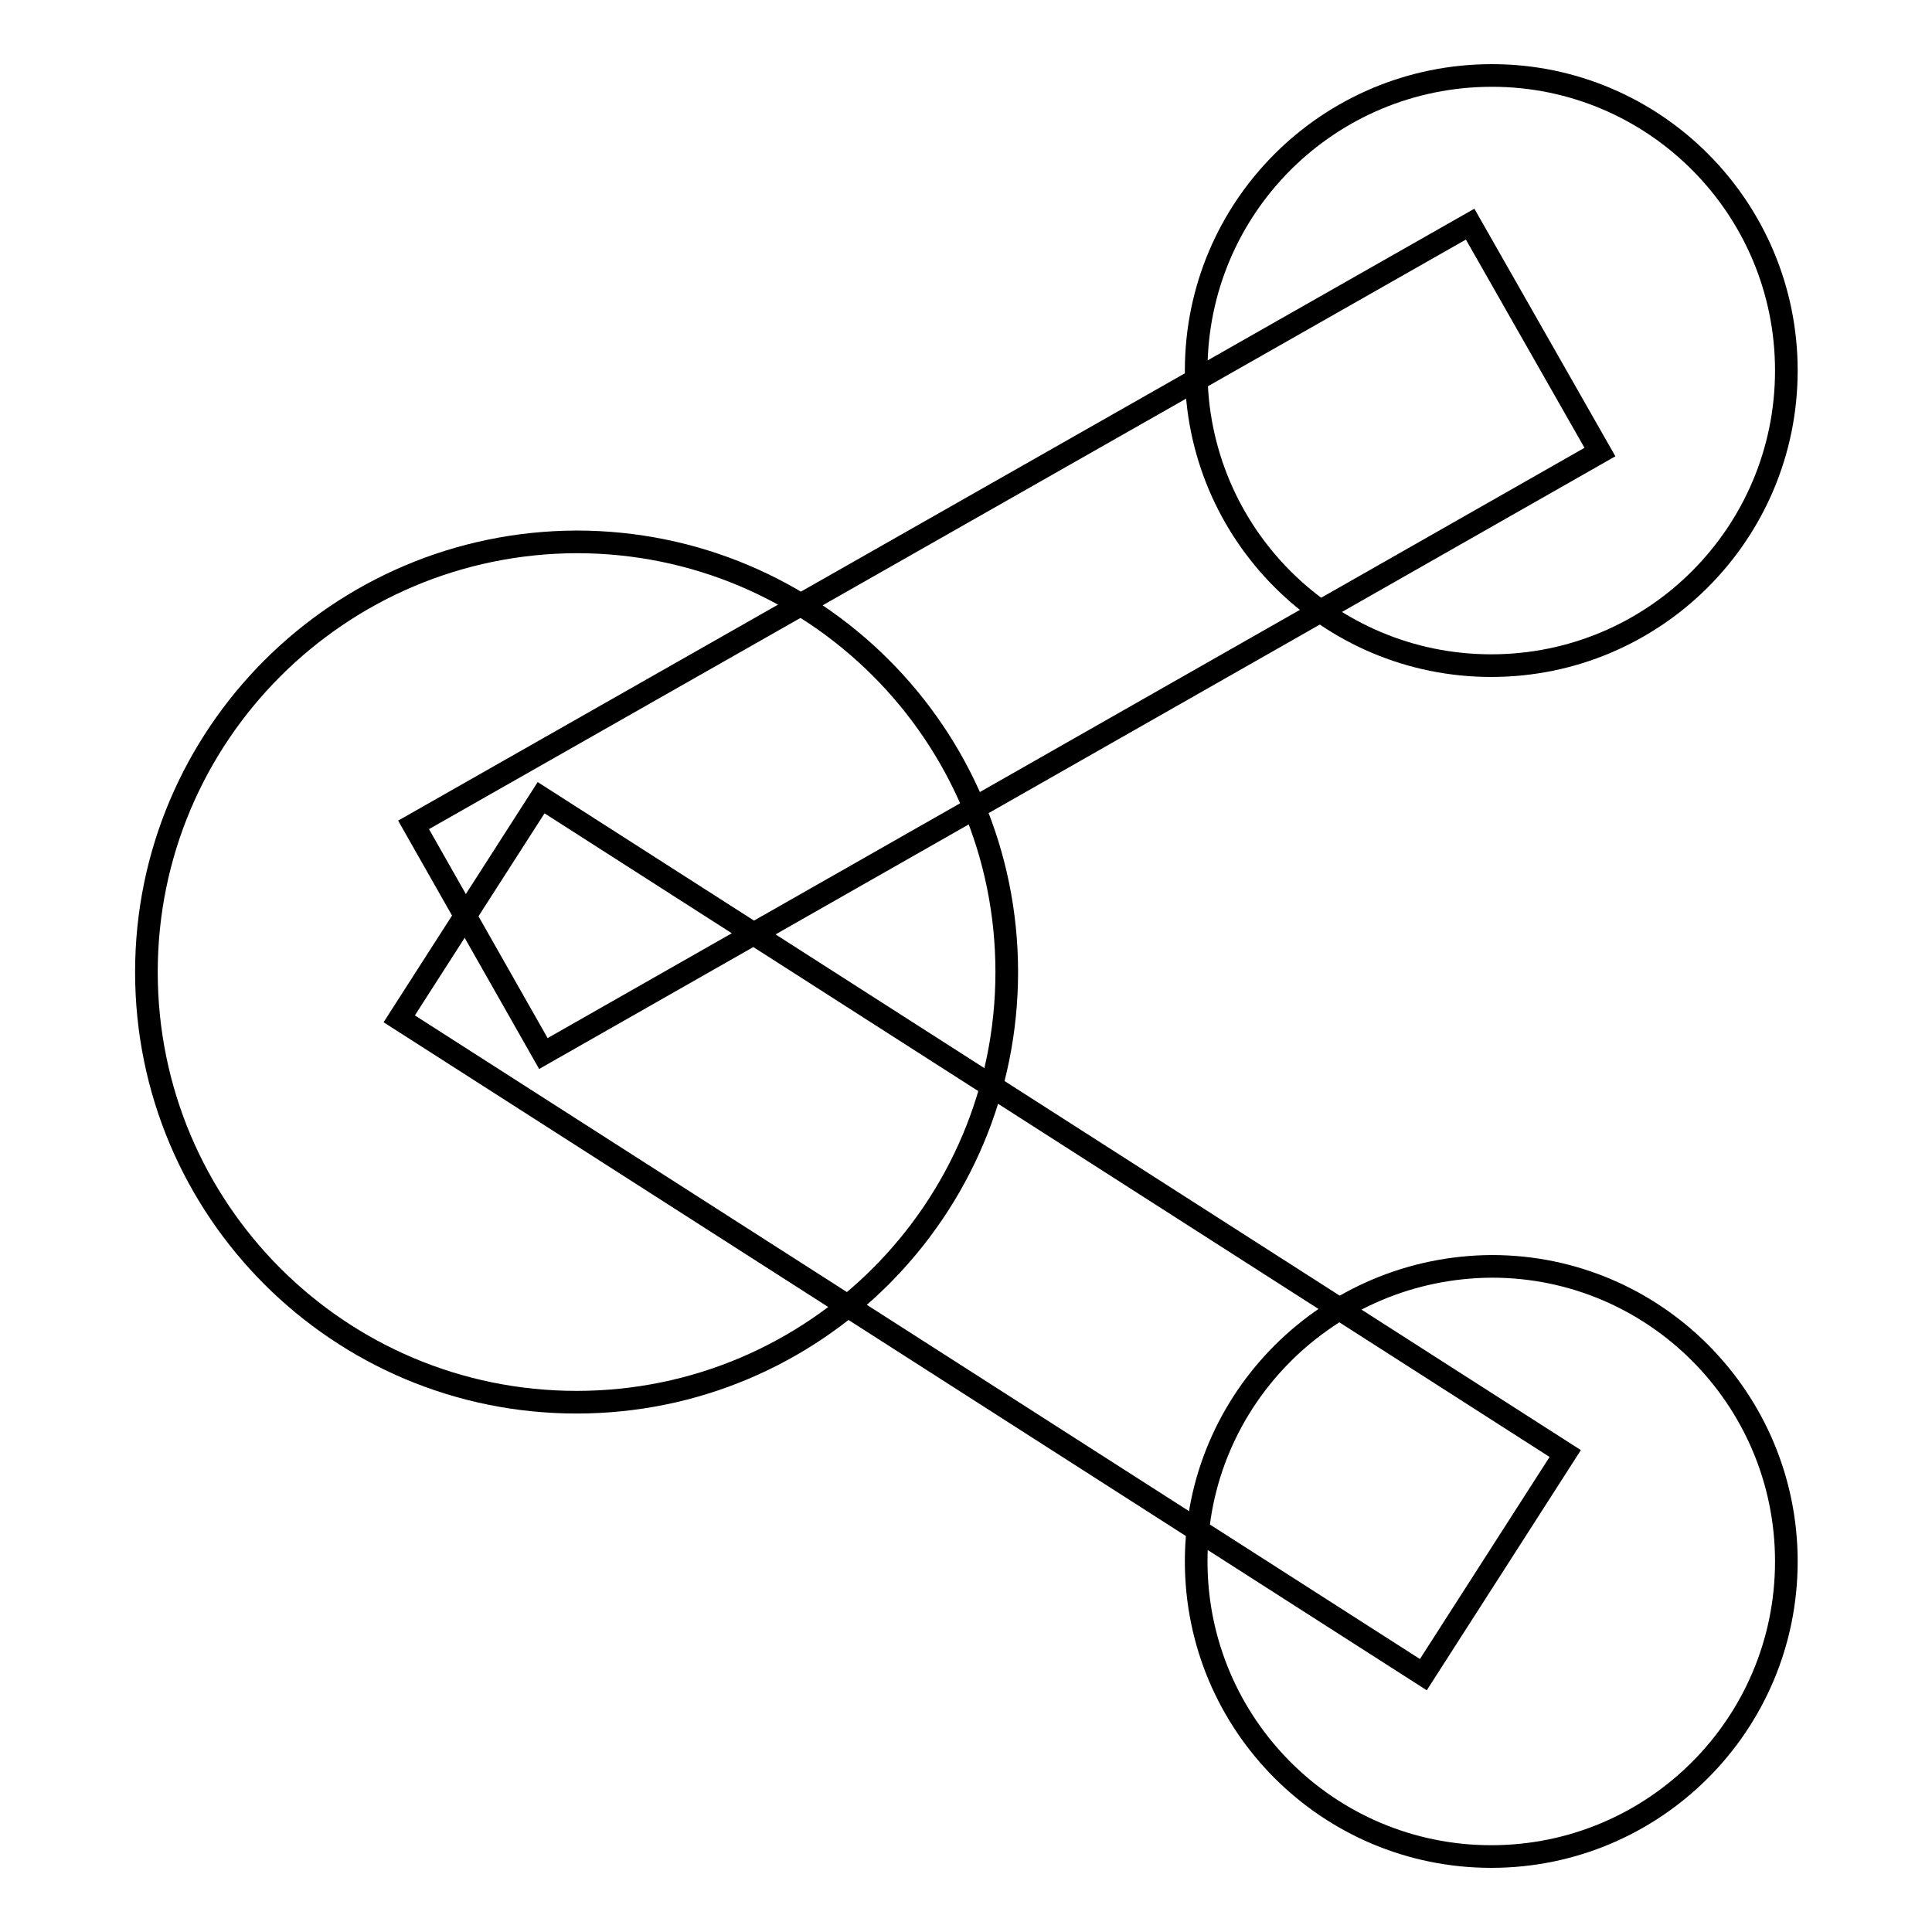
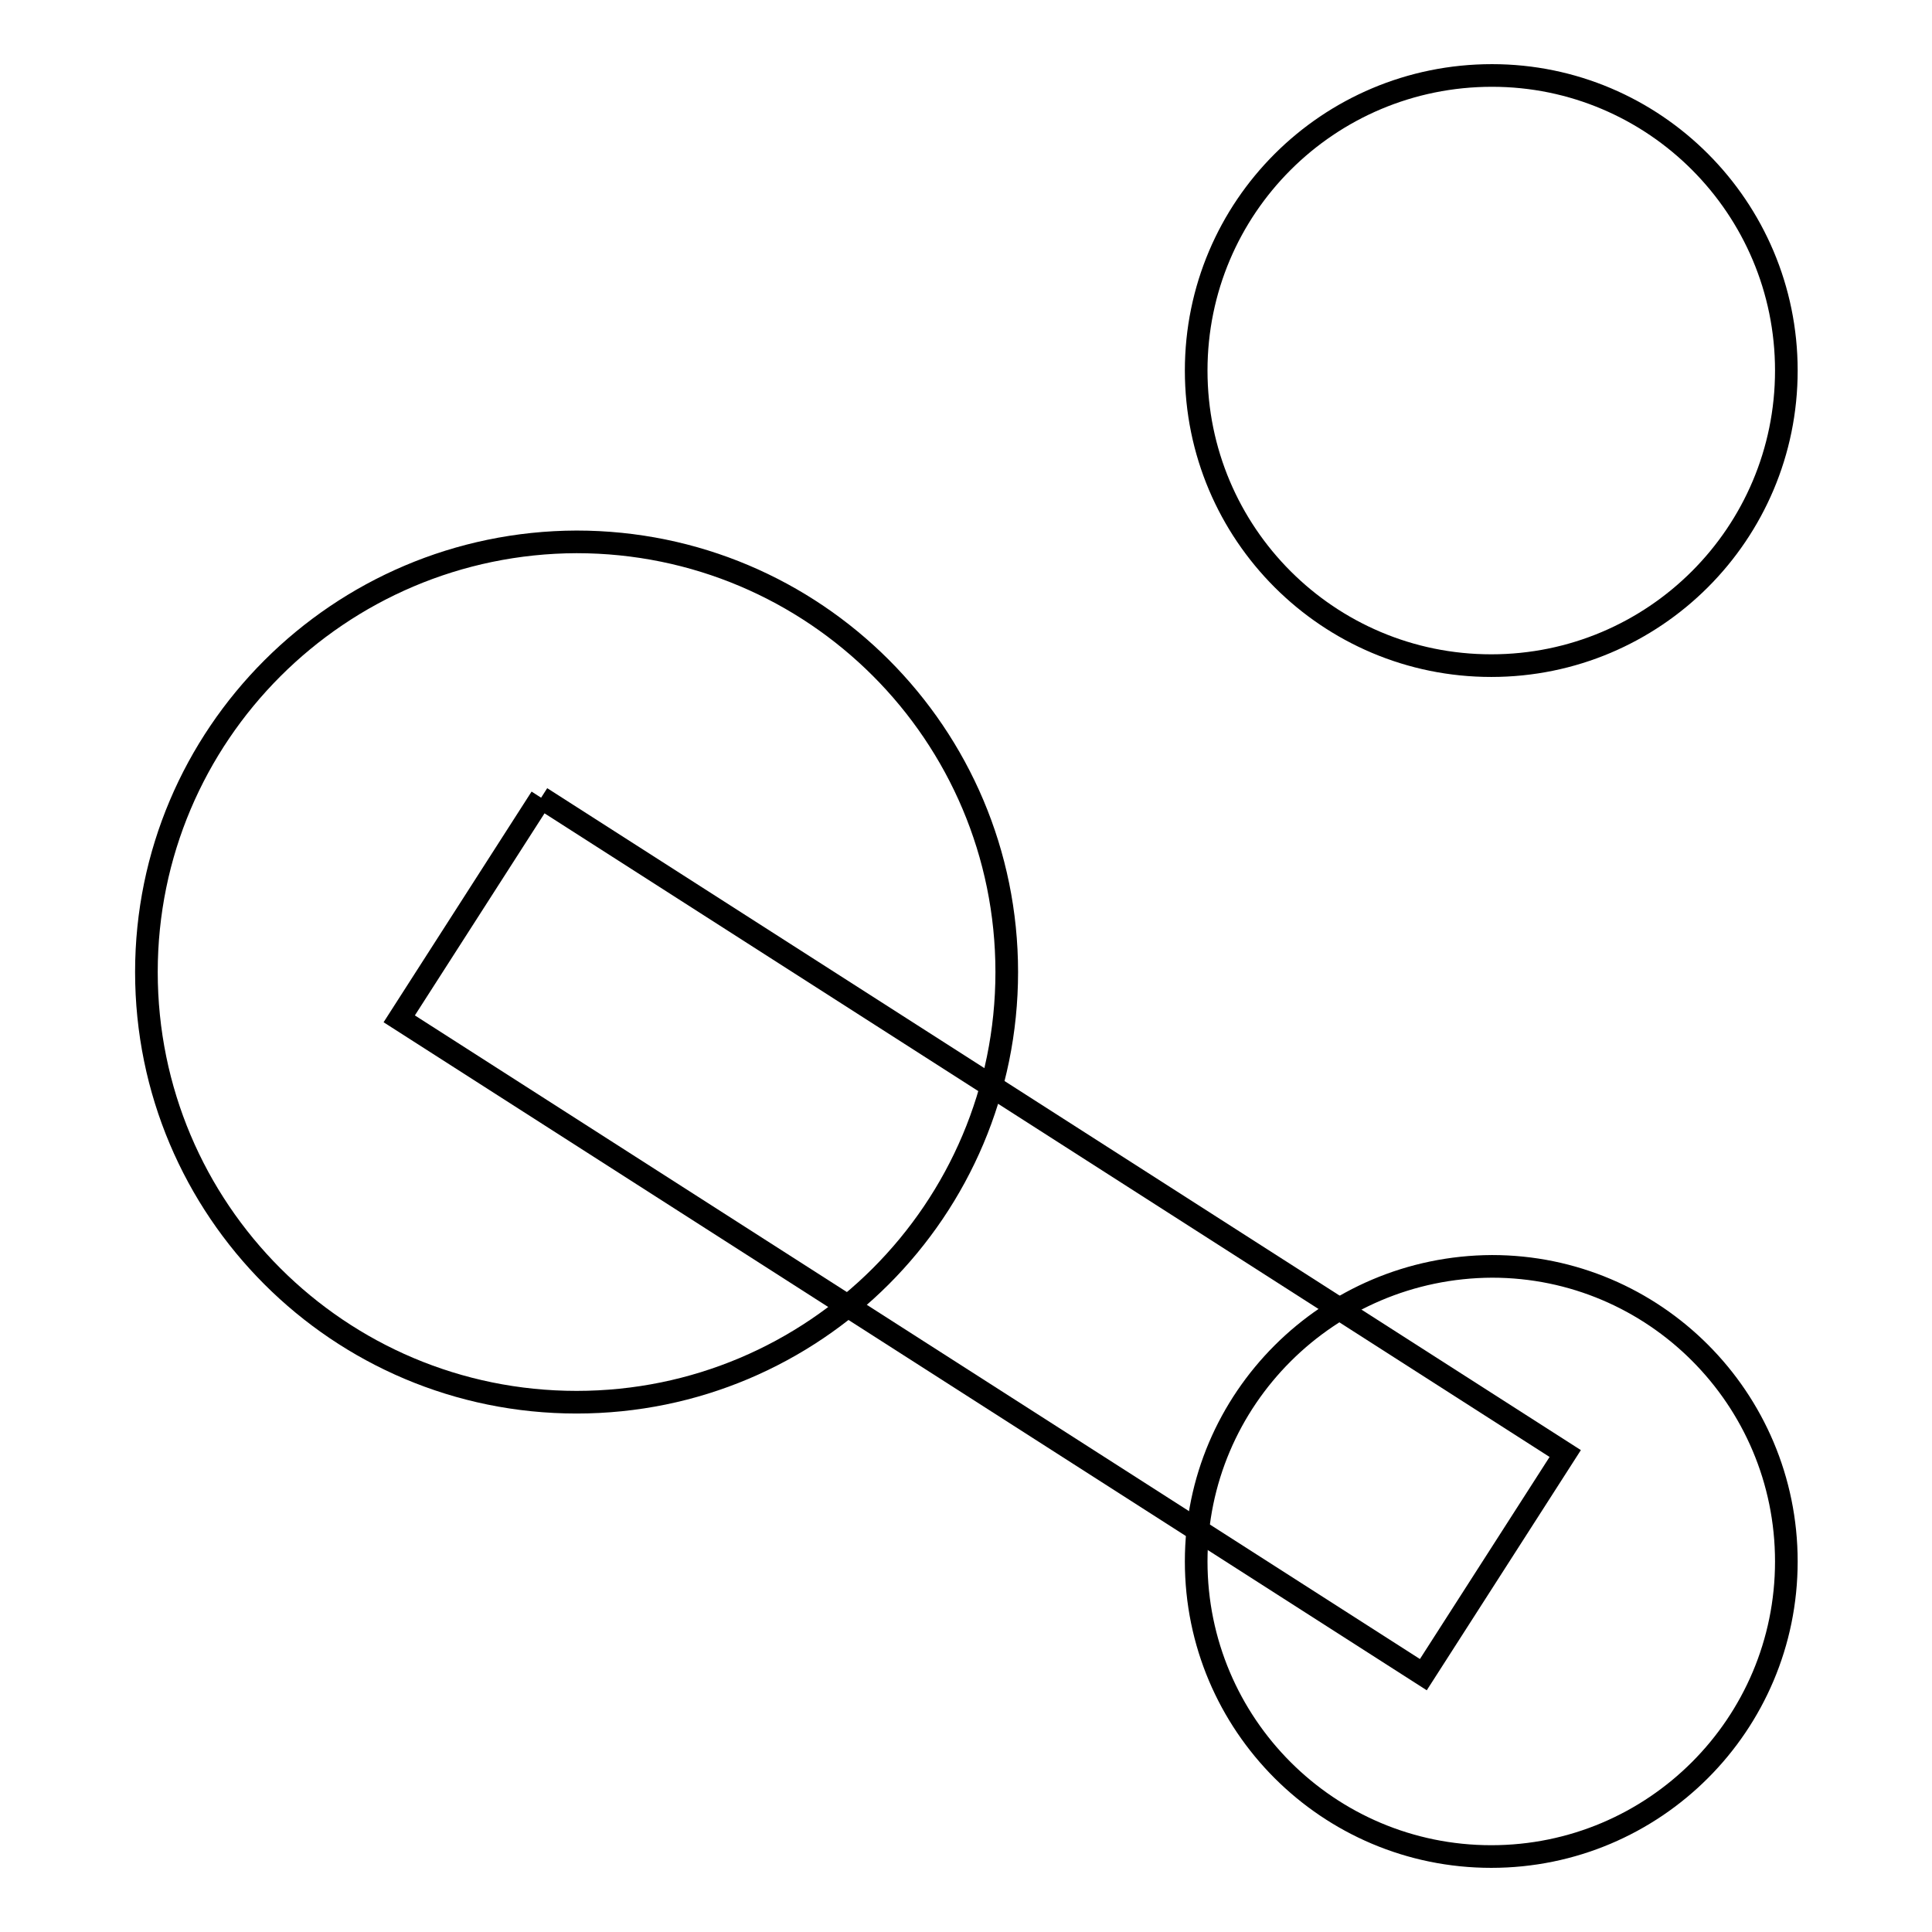
<svg xmlns="http://www.w3.org/2000/svg" version="1.1" x="0px" y="0px" viewBox="0 0 256 256" enable-background="new 0 0 256 256" xml:space="preserve">
  <g>
    <g>
      <path stroke-width="3" fill-opacity="0" stroke="#000000" d="M158.5,49.1c0,21.6,17.5,39.1,39.1,39.1s39.1-17.5,39.1-39.1c0-21.6-17.5-39.1-39-39.1C176,10,158.5,27.5,158.5,49.1z" />
      <path stroke-width="3" fill-opacity="0" stroke="#000000" d="M158.5,206.9c0,21.6,17.5,39.1,39.1,39.1s39.1-17.5,39.1-39.1c0-21.6-17.5-39.1-39-39.1C176,167.9,158.5,185.4,158.5,206.9L158.5,206.9z" />
      <path stroke-width="3" fill-opacity="0" stroke="#000000" d="M19.4,128.8c0,31.5,25.5,57,57,57c31.5,0,57-25.5,57-57s-25.5-57-57-57C44.9,71.9,19.4,97.4,19.4,128.8L19.4,128.8z" />
-       <path stroke-width="3" fill-opacity="0" stroke="#000000" d="M194.8,29.7L212,59.9L72,139.6l-17.2-30.3L194.8,29.7L194.8,29.7z" />
-       <path stroke-width="3" fill-opacity="0" stroke="#000000" d="M71.7,105.7l135.7,86.9l-18.8,29.3L52.9,135L71.7,105.7L71.7,105.7z" />
+       <path stroke-width="3" fill-opacity="0" stroke="#000000" d="M71.7,105.7l135.7,86.9l-18.8,29.3L52.9,135L71.7,105.7L71.7,105.7" />
    </g>
  </g>
</svg>